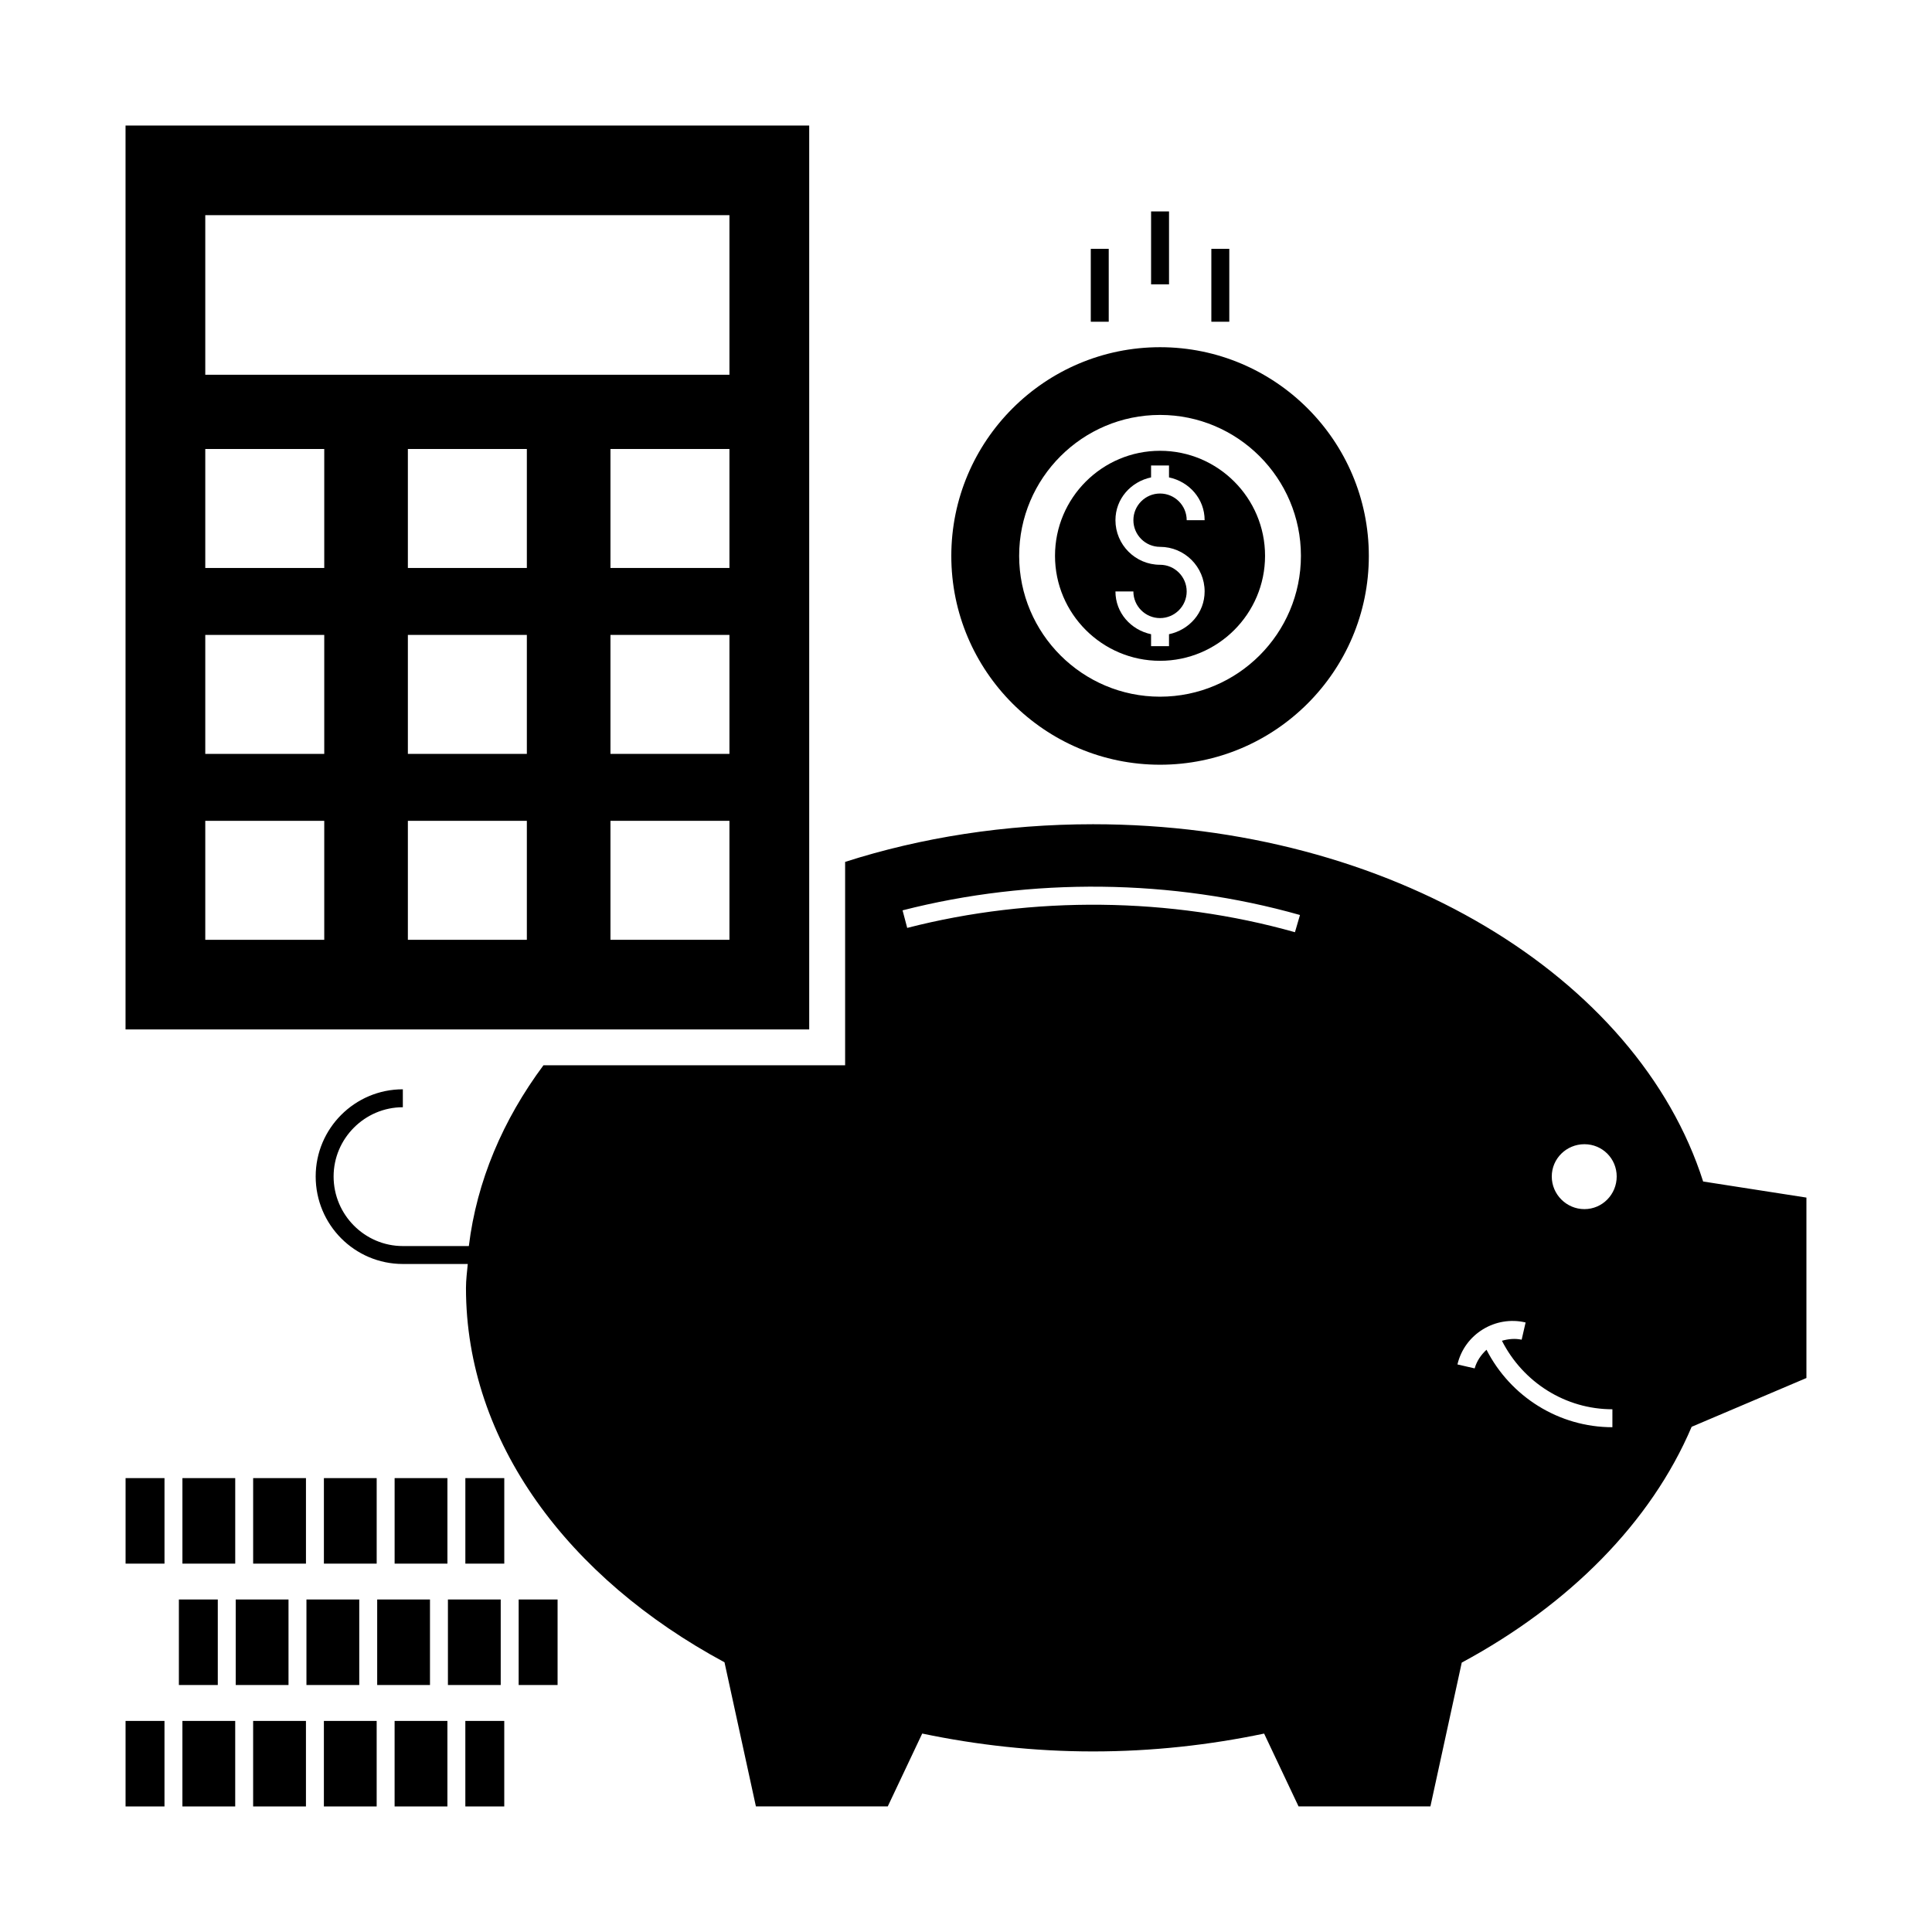
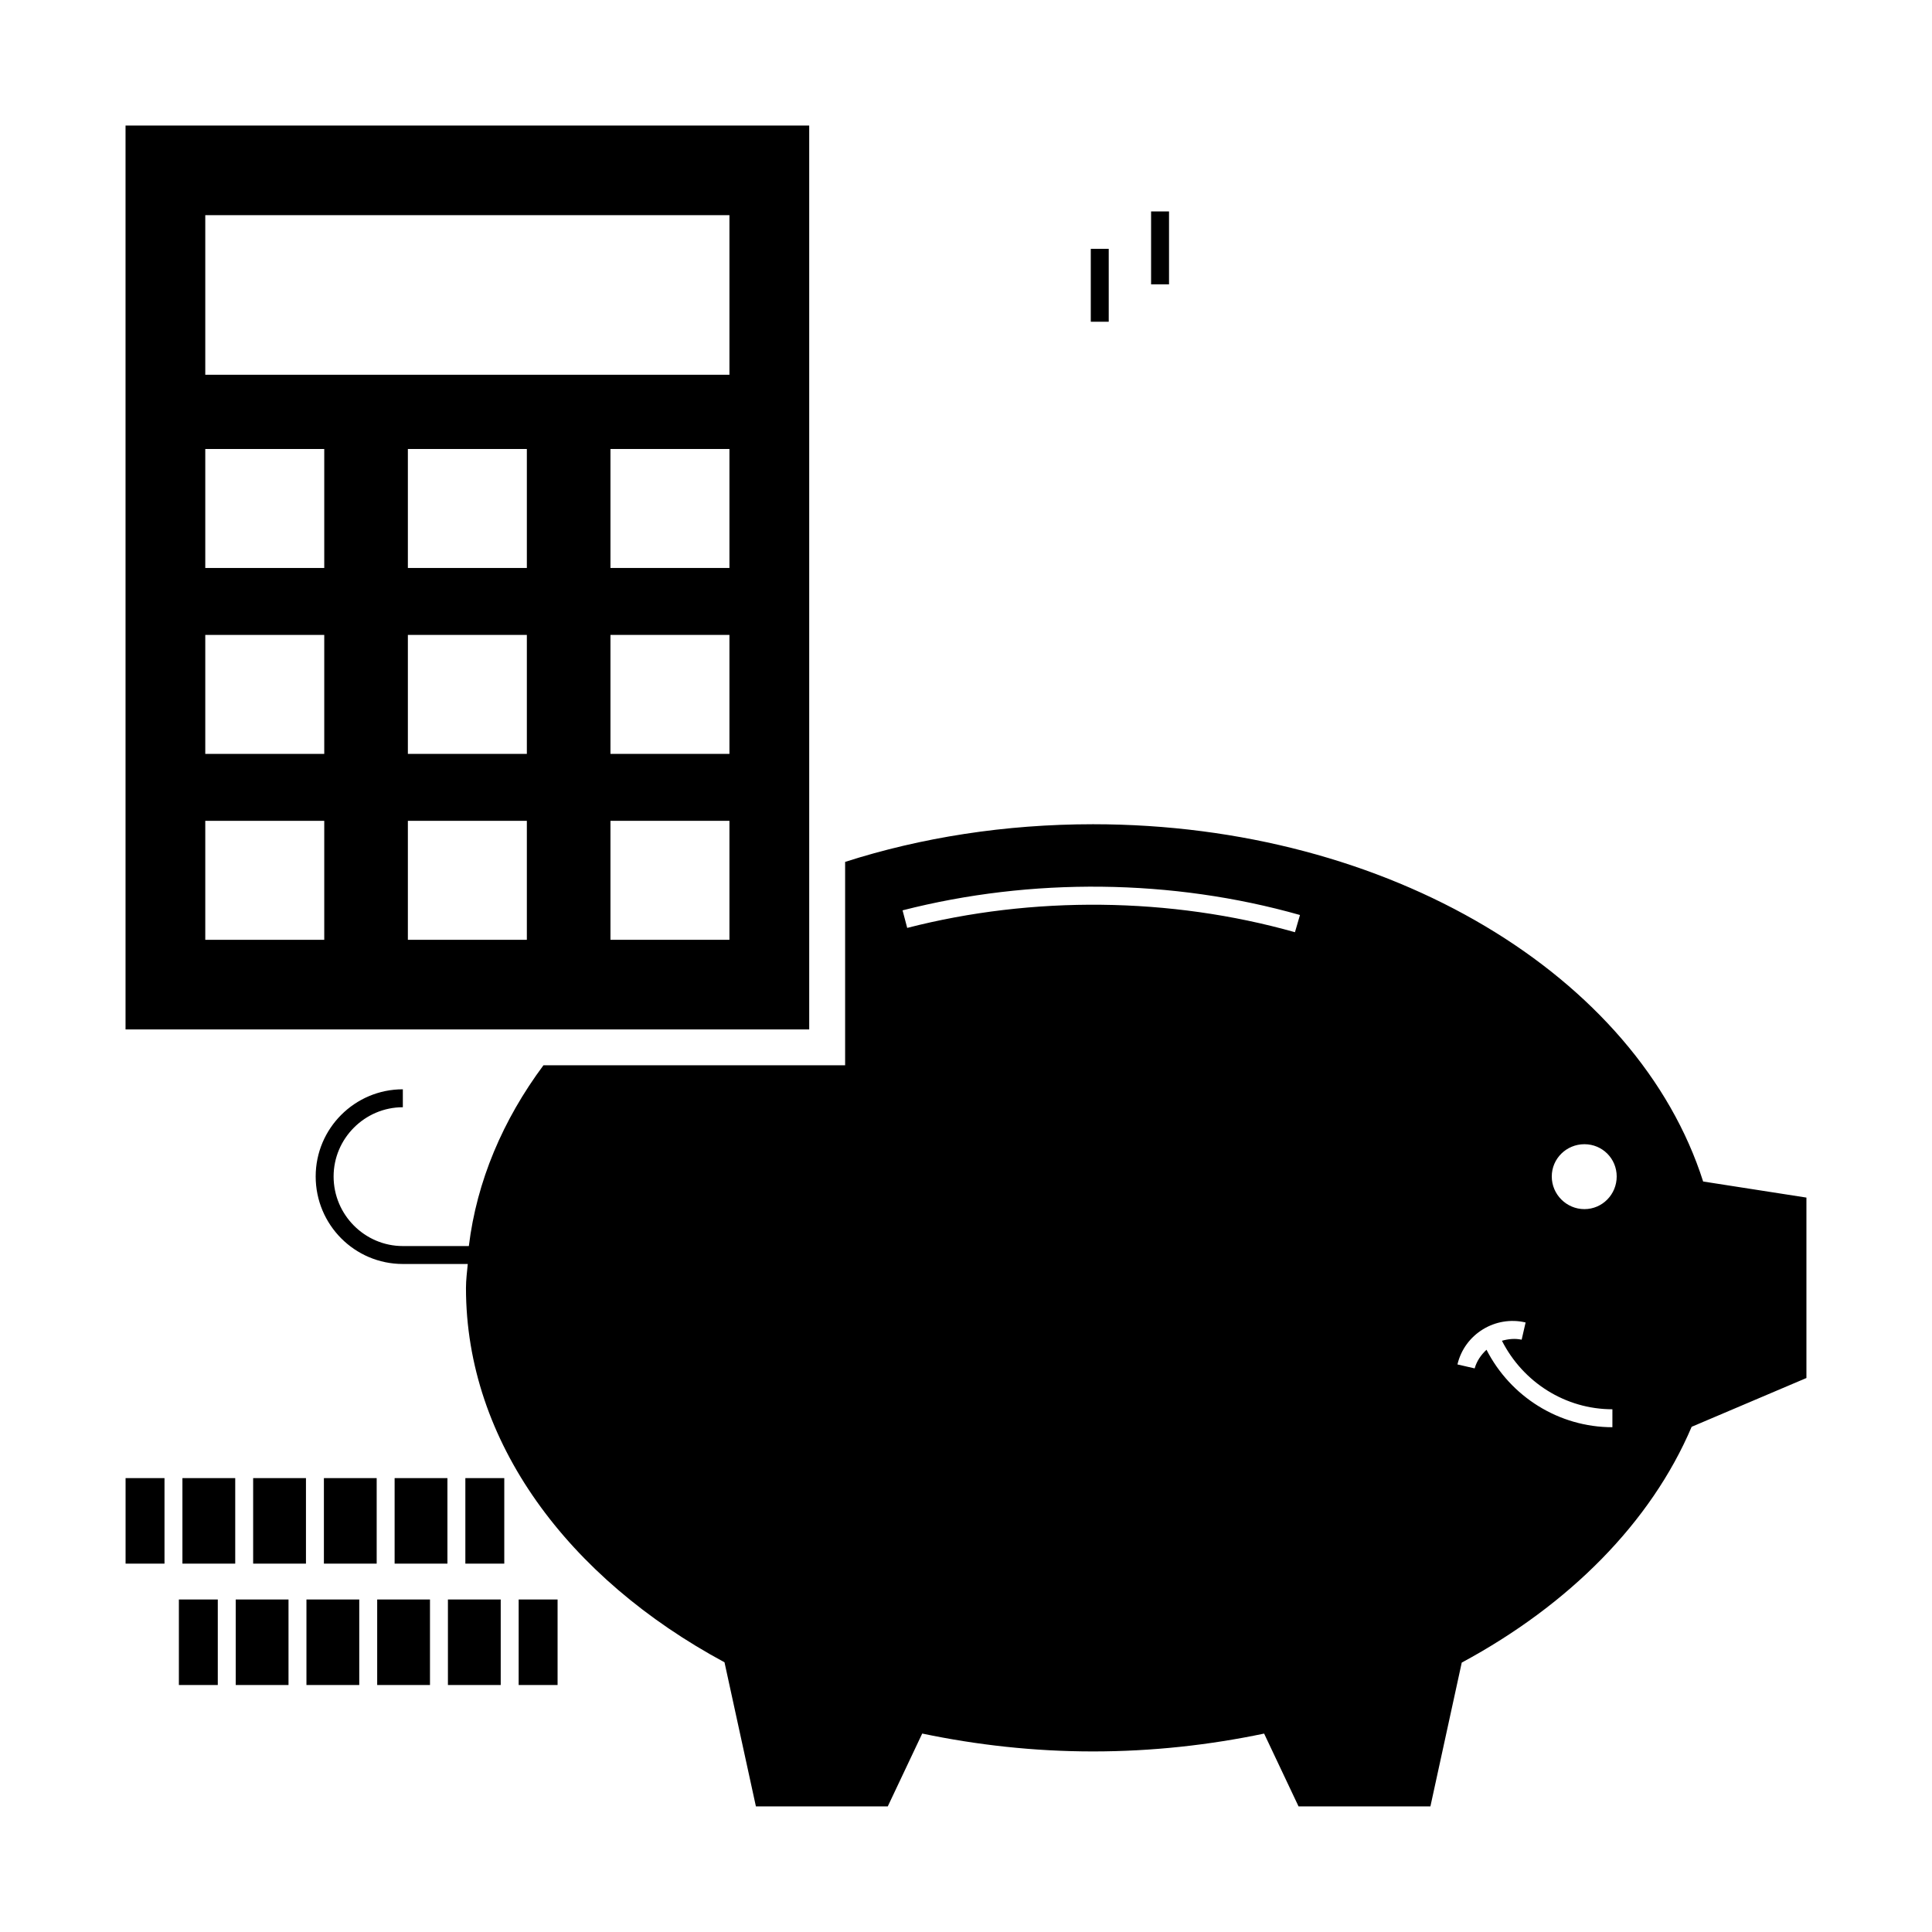
<svg xmlns="http://www.w3.org/2000/svg" fill="#000000" width="800px" height="800px" version="1.1" viewBox="144 144 512 512">
  <g>
-     <path d="m451.42 319.12c15.344 0 27.832-12.48 27.832-27.824s-12.484-27.832-27.832-27.832c-15.344 0-27.832 12.484-27.832 27.832 0 15.344 12.488 27.824 27.832 27.824zm0-25.449c-6.516 0-11.816-5.305-11.816-11.82 0-5.676 4.102-10.203 9.441-11.336v-3.164h4.754v3.164c5.34 1.133 9.441 5.66 9.441 11.336h-4.754c0-3.894-3.172-7.062-7.062-7.062-3.894 0-7.062 3.172-7.062 7.062 0 3.898 3.172 7.07 7.062 7.07 6.516 0 11.816 5.301 11.816 11.816 0 5.676-4.102 10.203-9.441 11.336v3.164h-4.754v-3.164c-5.34-1.133-9.441-5.66-9.441-11.336h4.754c0 3.894 3.172 7.062 7.062 7.062 3.894 0 7.062-3.172 7.062-7.062 0-3.894-3.168-7.066-7.062-7.066z" />
-     <path d="m451.43 346.66c30.516 0 55.324-24.812 55.324-55.324 0-30.516-24.809-55.324-55.324-55.324-30.512 0-55.324 24.809-55.324 55.324s24.809 55.324 55.324 55.324zm-0.008-92.699c20.586 0 37.336 16.75 37.336 37.336 0 20.586-16.75 37.332-37.336 37.332s-37.336-16.746-37.336-37.332c0-20.582 16.75-37.336 37.336-37.336z" />
-     <path d="m465.02 209.94h4.754v19.324h-4.754z" />
    <path d="m449.05 200.03h4.754v19.324h-4.754z" />
-     <path d="m433.07 209.94h4.754v19.324h-4.754z" />
+     <path d="m433.07 209.94h4.754v19.324h-4.754" />
    <path d="m358.45 177.27h-181.18v239.54h181.18zm-128.52 215.79h-31.531v-31.531h31.531zm0-49.27h-31.531v-31.531h31.531zm0-49.27h-31.531v-31.531h31.531zm53.691 98.539h-31.531v-31.531h31.531zm0-49.27h-31.531v-31.531h31.531zm0-49.27h-31.531v-31.531h31.531zm53.688 98.539h-31.531v-31.531h31.531zm0-49.27h-31.531v-31.531h31.531zm0-49.27h-31.531v-31.531h31.531zm0-51.203h-138.91v-42.293h138.91z" />
    <path d="m281.45 590.55h-4.754v-22.668h-13.992v22.668h-4.754v-22.668h-13.992v22.668h-4.75v-22.668h-13.996v22.668h-4.754v-22.668h-13.988v22.668h-4.754v-22.668h-10.312v22.668h100.36v-22.668h-10.312z" />
    <path d="m277.64 535.71h-10.316v22.668h-4.754v-22.668h-13.992v22.668h-4.754v-22.668h-13.988v22.668h-4.754v-22.668h-13.996v22.668h-4.75v-22.668h-13.992v22.668h-4.75v-22.668h-10.316v22.668h100.36z" />
-     <path d="m267.32 622.73h-4.754v-22.668h-13.992v22.668h-4.754v-22.668h-13.988v22.668h-4.754v-22.668h-13.996v22.668h-4.75v-22.668h-13.992v22.668h-4.75v-22.668h-10.316v22.668h100.36v-22.668h-10.316z" />
    <path d="m595.35 457.11c-17.301-54.277-82.984-94.68-161.7-94.68-23.289 0-45.531 3.516-65.684 9.98v53.898h-79.945c-10.742 14.449-17.68 30.703-19.773 47.91h-17.492c-10.078 0-18.348-8.27-18.348-18.441 0-10.078 8.27-18.348 18.348-18.348v-4.754c-12.738 0-23.098 10.359-23.098 23.098 0 12.832 10.359 23.195 23.098 23.195h17.207c-0.191 2.09-0.477 4.184-0.477 6.367 0 40.781 27.059 76.852 68.512 99.191l8.324 38.188h34.945l9.129-19.305c14.406 3.016 29.547 4.738 45.254 4.738 15.738 0 30.918-1.707 45.352-4.731l9.125 19.297h34.945l8.305-38.109c28.461-15.328 50.133-37.125 60.926-62.488l30.418-12.93v-47.816zm-210.93-67.203-1.234-4.656c34.125-8.746 71.484-8.363 105.32 1.234l-1.332 4.562c-32.984-9.316-69.488-9.699-102.76-1.141zm186.88 132.32c-14.164 0-26.996-8.078-33.363-20.531-1.426 1.332-2.566 2.945-3.137 4.941l-4.562-1.047c1.902-8.078 10.078-13.023 18.062-11.121l-1.047 4.562c-1.805-0.379-3.516-0.191-5.227 0.285 5.609 11.027 16.824 18.156 29.277 18.156zm-7.414-57.797c-4.754 0-8.652-3.898-8.652-8.648 0-4.754 3.898-8.555 8.652-8.555 4.754 0 8.555 3.801 8.555 8.555 0 4.75-3.801 8.648-8.555 8.648z" />
  </g>
</svg>